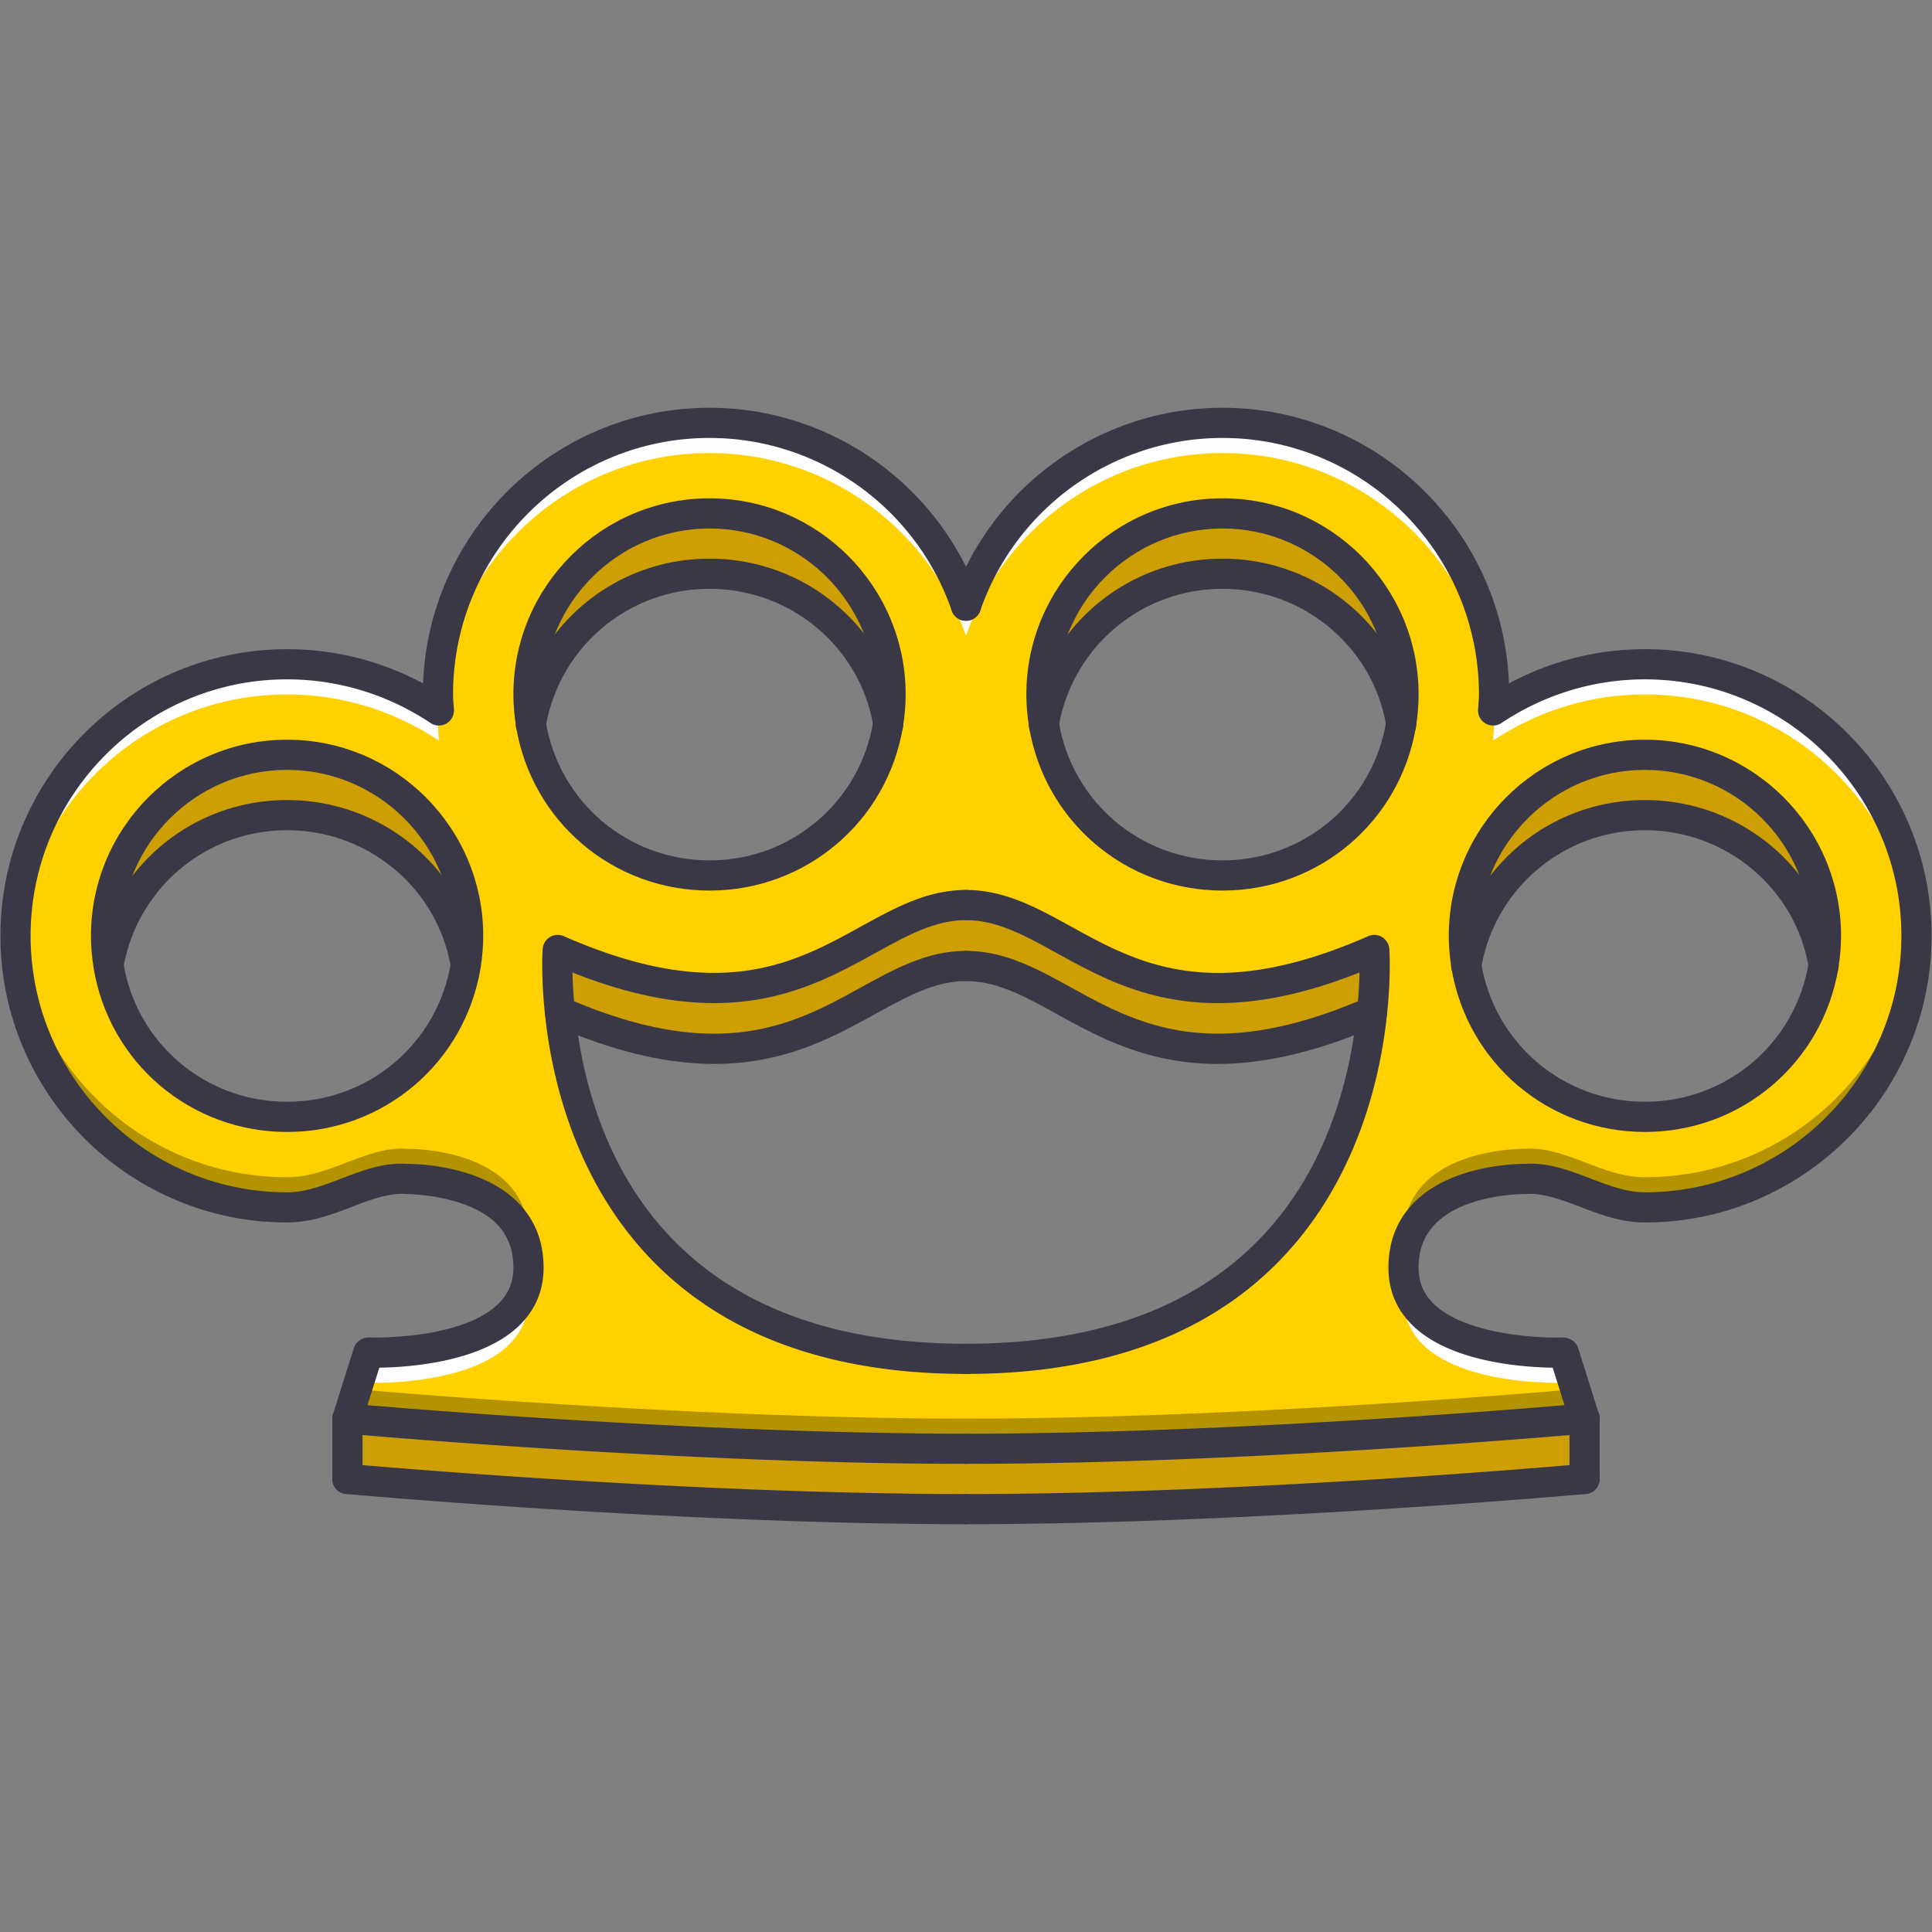
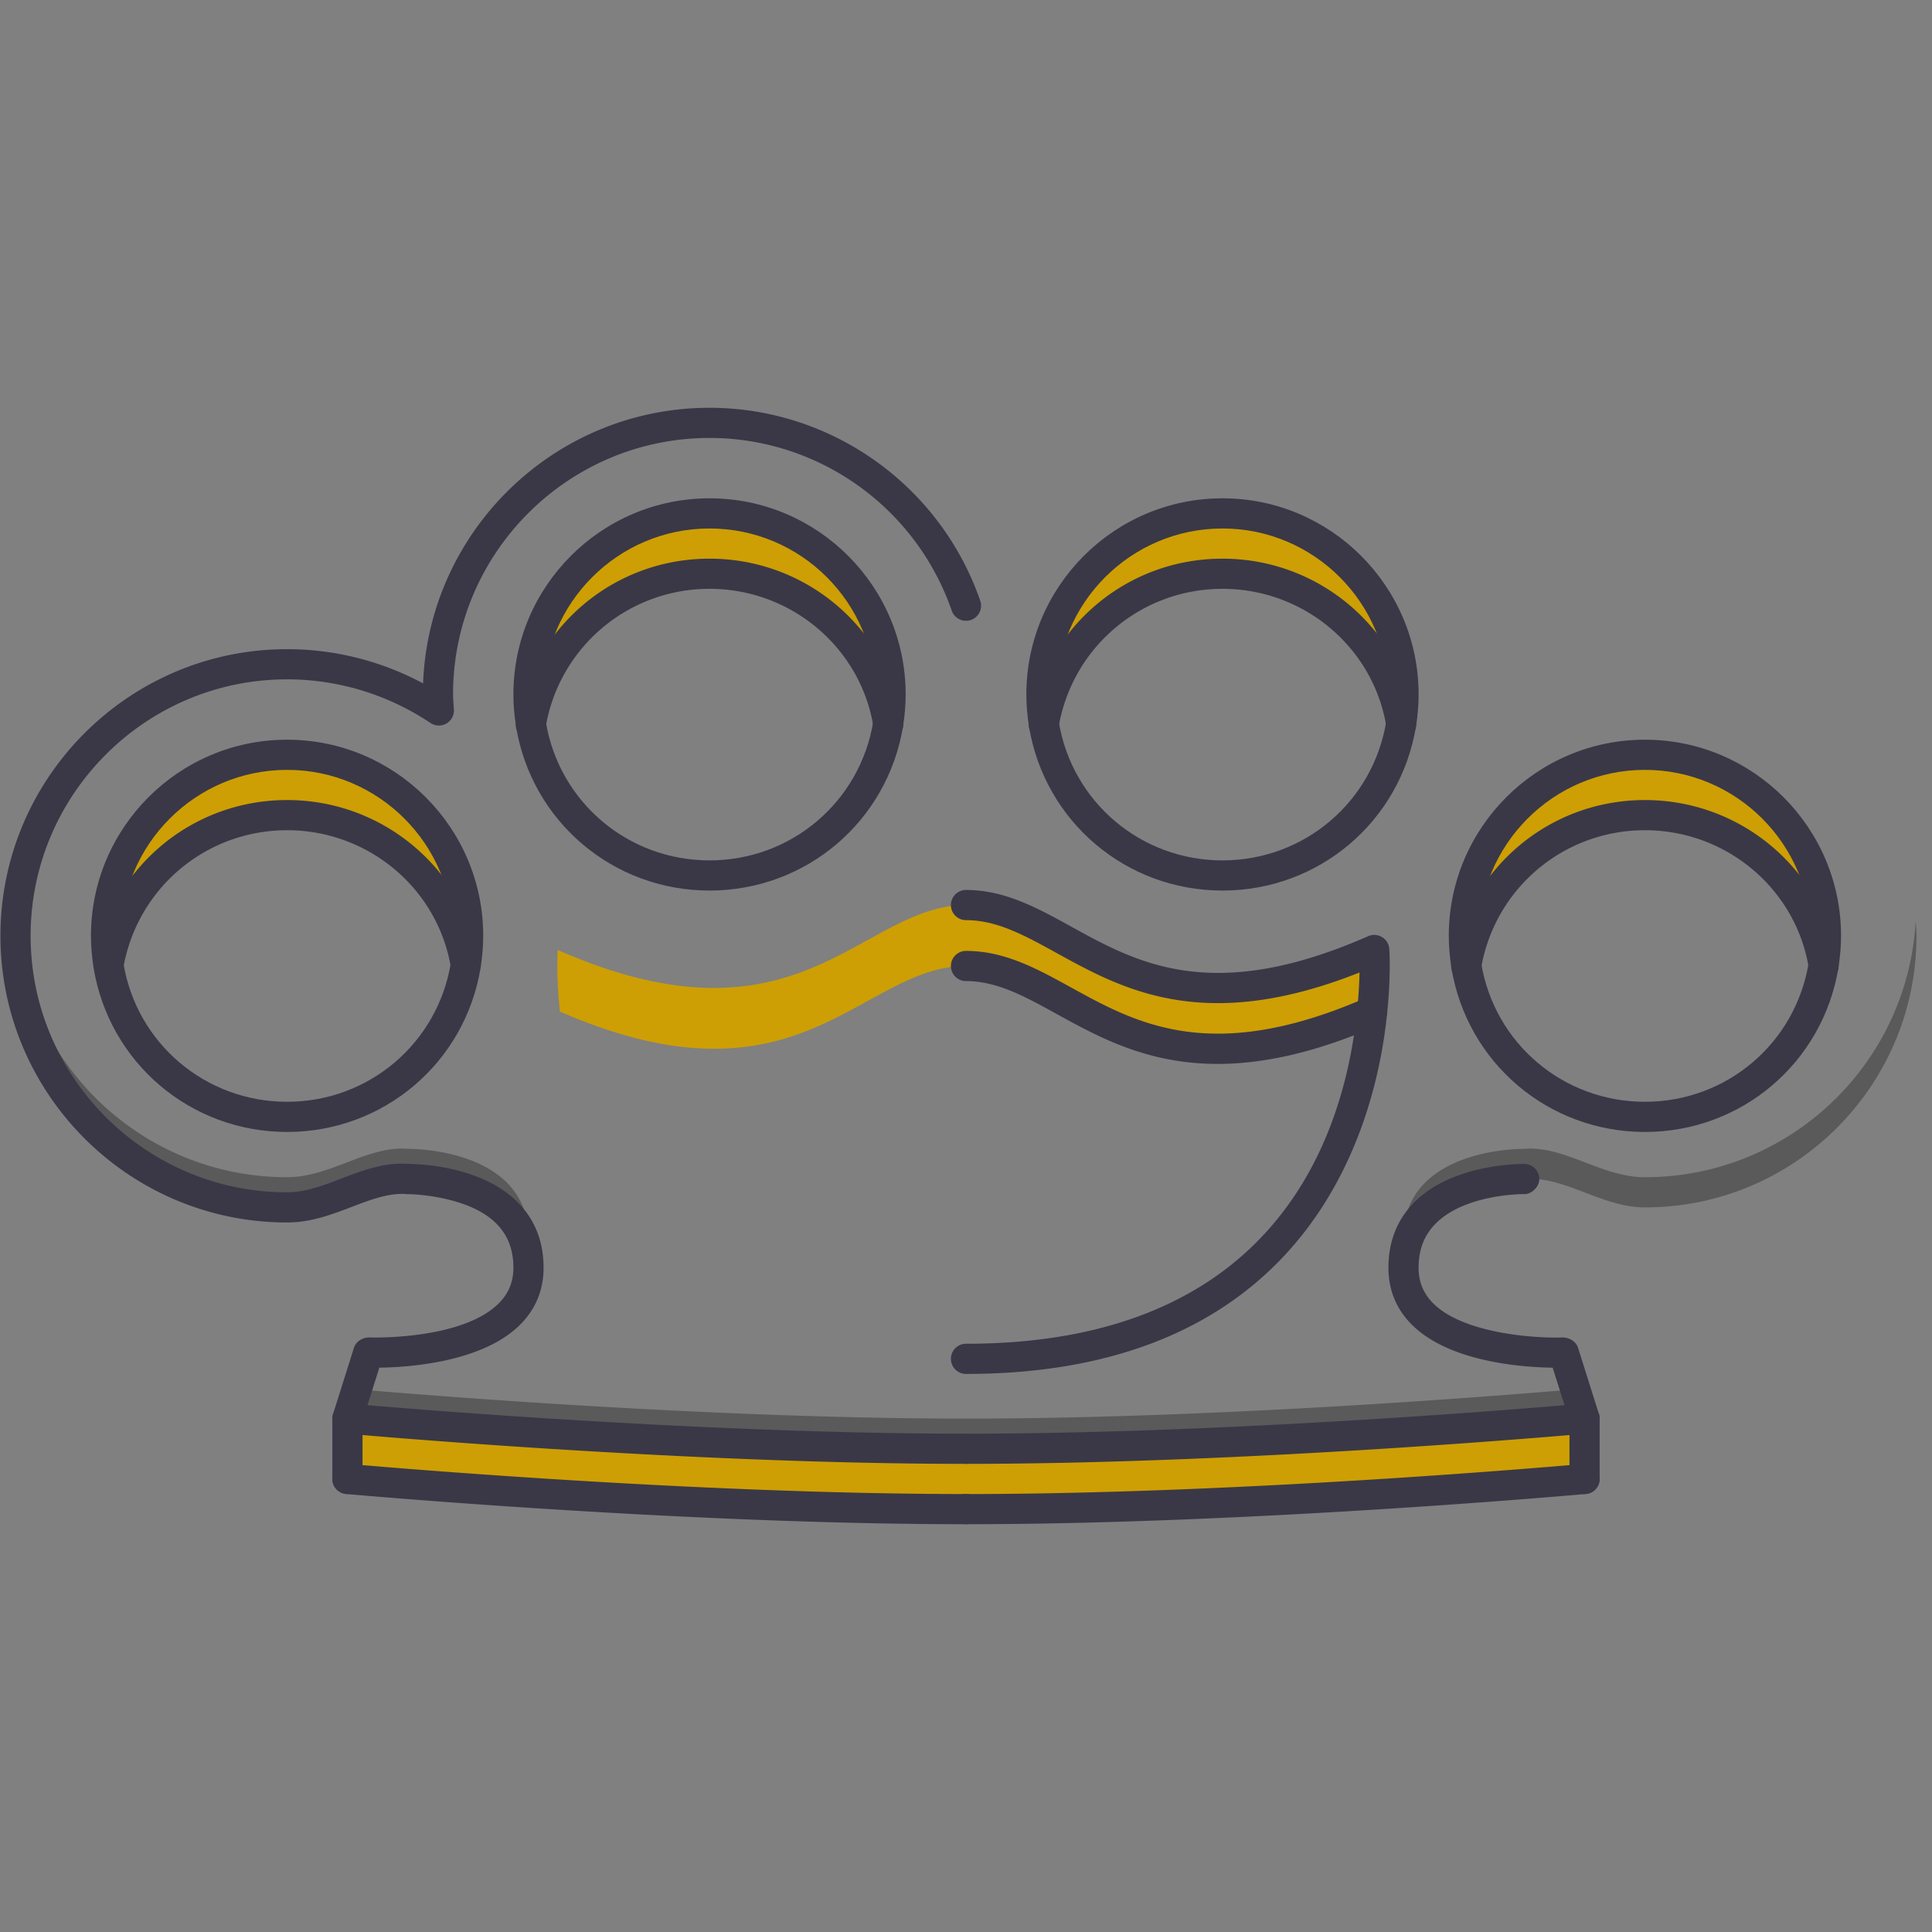
<svg xmlns="http://www.w3.org/2000/svg" version="1.1" width="512" height="512" x="0" y="0" viewBox="0 0 512 512" style="enable-background:new 0 0 512 512" xml:space="preserve" class="">
  <rect x="0" y="0" width="512" height="512" fill="#808080" stroke="none" />
  <g>
    <path fill="#cd9f04" d="M92.075 375.945s87.96 7.996 163.925 7.996 163.925-7.996 163.925-7.996v15.992s-87.96 7.996-163.925 7.996-163.925-7.996-163.925-7.996zM147.807 251.76c64.213 28.229 80.206-11.909 108.193-11.909s43.979 40.138 108.192 11.909c0 0 .477 6.481-.562 16.312C299.901 295.903 283.909 256 256 256s-43.902 39.903-107.631 12.072c-1.038-9.831-.562-16.312-.562-16.312zM483.896 248.004c0 2.639-.242 5.278-.641 7.84-3.92-22.63-23.669-39.825-47.338-39.825-23.668 0-43.417 17.195-47.337 39.825-.398-2.562-.641-5.201-.641-7.84 0-26.465 21.514-47.979 47.978-47.979 26.465 0 47.979 21.514 47.979 47.979zM323.969 152.048c-23.669 0-43.418 17.195-47.338 39.825-.398-2.562-.64-5.123-.64-7.84 0-26.465 21.513-47.979 47.978-47.979 26.464 0 47.978 21.514 47.978 47.979 0 2.639-.242 5.278-.64 7.84-3.921-22.63-23.669-39.825-47.338-39.825zM188.031 136.055c26.464 0 47.978 21.514 47.978 47.979 0 2.717-.242 5.278-.64 7.84-3.92-22.63-23.669-39.825-47.337-39.825-23.669 0-43.418 17.195-47.338 39.825-.398-2.562-.641-5.201-.641-7.84 0-26.466 21.513-47.979 47.978-47.979zM124.06 248.004c0 2.639-.242 5.278-.64 7.84-3.92-22.63-23.669-39.825-47.338-39.825s-43.417 17.195-47.338 39.825c-.398-2.562-.64-5.201-.64-7.84 0-26.465 21.514-47.979 47.978-47.979 26.465 0 47.978 21.514 47.978 47.979z" opacity="1" data-original="#aab2bd" class="" />
-     <path fill="#ffd100" d="M123.42 255.844c.398-2.562.64-5.201.64-7.84 0-26.465-21.513-47.979-47.978-47.979-26.464 0-47.978 21.514-47.978 47.979 0 2.639.242 5.278.64 7.84 3.756 22.787 23.505 40.138 47.338 40.138s43.582-17.351 47.338-40.138zm359.835 0c.398-2.562.641-5.201.641-7.84 0-26.465-21.514-47.979-47.979-47.979-26.464 0-47.978 21.514-47.978 47.979 0 2.639.242 5.278.641 7.84 3.756 22.787 23.505 40.138 47.337 40.138 23.833-.001 43.582-17.351 47.338-40.138zm-206.624-63.971c3.756 22.787 23.505 40.138 47.338 40.138s43.581-17.351 47.338-40.138c.397-2.562.64-5.201.64-7.84 0-26.465-21.514-47.979-47.978-47.979-26.465 0-47.978 21.514-47.978 47.979 0 2.717.241 5.279.64 7.84zM147.807 251.76s-.476 6.481.562 16.312c3.038 30.229 20.069 92.036 107.631 92.036s104.593-61.808 107.63-92.036c1.039-9.831.562-16.312.562-16.312-64.213 28.229-80.205-11.909-108.192-11.909s-43.98 40.138-108.193 11.909zm40.224-115.705c-26.465 0-47.979 21.514-47.979 47.979 0 2.639.242 5.278.641 7.84 3.756 22.787 23.505 40.138 47.338 40.138s43.581-17.351 47.337-40.138c.398-2.562.64-5.123.64-7.84.001-26.466-21.513-47.979-47.977-47.979zm0-23.989c31.509 0 58.215 20.311 67.969 48.455 9.753-28.144 36.46-48.455 67.969-48.455 39.739 0 71.967 32.228 71.967 71.967 0 1.437-.156 2.881-.242 4.24 11.519-7.677 25.349-12.237 40.224-12.237 39.74 0 71.968 32.228 71.968 71.967s-32.228 71.967-71.968 71.967c-11.518 0-21.271-8.395-31.984-7.52 0 0-31.986-.477-31.986 23.512 0 24.146 42.457 22.467 42.457 22.467l5.521 17.516s-87.96 7.996-163.925 7.996-163.925-7.996-163.925-7.996l5.521-17.516s42.457 1.679 42.457-22.467c0-23.988-31.985-23.512-31.985-23.512-10.714-.875-20.467 7.52-31.985 7.52-39.739 0-71.967-32.228-71.967-71.967 0-39.74 32.228-71.967 71.967-71.967 14.876 0 28.706 4.56 40.224 12.237-.086-1.359-.242-2.804-.242-4.24-.003-39.74 32.225-71.967 71.965-71.967z" opacity="1" data-original="#ccd1d9" class="" />
    <g opacity=".3">
      <path d="M116.306 180.277c-.008-.156-.016-.328-.031-.484-.008.148-.008.304-.023.453a.415.415 0 0 0 .054.031zM435.917 311.975c-11.518 0-21.271-8.395-31.984-7.521 0 0-31.986-.476-31.986 23.513 0 1.289.18 2.468.406 3.607 3.654-19.529 31.58-19.123 31.58-19.123 10.713-.875 20.467 7.52 31.984 7.52 39.74 0 71.968-32.228 71.968-71.967 0-1.351-.125-2.671-.203-3.998-2.085 37.873-33.376 67.969-71.765 67.969zM256 375.945c-68.539 0-146.824-6.505-161.473-7.777l-2.452 7.777s87.96 7.996 163.925 7.996 163.925-7.996 163.925-7.996l-2.452-7.777c-14.65 1.272-92.934 7.777-161.473 7.777zM395.693 180.277a.603.603 0 0 0 .055-.031c-.016-.148-.016-.304-.023-.453-.016.156-.024.328-.032.484zM139.646 331.574c.227-1.14.406-2.318.406-3.607 0-23.988-31.985-23.513-31.985-23.513-10.714-.874-20.467 7.521-31.985 7.521-38.389 0-69.679-30.096-71.764-67.969-.078 1.327-.203 2.647-.203 3.998 0 39.739 32.228 71.967 71.967 71.967 11.519 0 21.271-8.395 31.985-7.52 0 0 27.925-.406 31.579 19.123z" fill="#000000" opacity="1" data-original="#000000" class="" />
    </g>
-     <path fill="#ffffff" d="M395.936 192.029c0 1.437-.156 2.882-.242 4.24 11.519-7.676 25.349-12.236 40.224-12.236 38.389 0 69.68 30.096 71.765 67.969.078-1.328.203-2.647.203-3.998 0-39.74-32.228-71.967-71.968-71.967-14.852 0-28.666 4.553-40.169 12.206.062 1.264.187 2.506.187 3.786zM140.053 343.96c0-1.569-.148-3.022-.406-4.389-4.053 20.326-42.051 18.858-42.051 18.858l-5.521 17.516 2.452.219 3.069-9.738s42.457 1.679 42.457-22.466zM372.353 339.571a23.52 23.52 0 0 0-.406 4.389c0 24.146 42.457 22.466 42.457 22.466l3.069 9.738 2.452-.219-5.521-17.516c-.001.001-37.999 1.468-42.051-18.858zM76.082 184.033c14.876 0 28.706 4.561 40.224 12.236-.086-1.358-.242-2.804-.242-4.24 0-1.281.125-2.522.188-3.787-11.502-7.653-25.316-12.206-40.169-12.206-39.739 0-71.967 32.228-71.967 71.967 0 1.351.125 2.67.203 3.998 2.084-37.872 33.374-67.968 71.763-67.968zM188.031 120.062c31.509 0 58.215 20.311 67.969 48.454 9.753-28.144 36.46-48.454 67.969-48.454 38.311 0 69.546 29.971 71.756 67.727.086-1.226.211-2.483.211-3.756 0-39.74-32.228-71.967-71.967-71.967-31.509 0-58.216 20.311-67.969 48.455-9.754-28.144-36.46-48.455-67.969-48.455-39.74 0-71.968 32.228-71.968 71.967 0 1.272.125 2.53.211 3.756 2.21-37.756 33.446-67.727 71.757-67.727z" opacity="1" data-original="#ffffff" class="" />
    <path fill="#3a3847" d="M76.082 299.98c-25.559 0-47.127-18.289-51.281-43.488-.461-2.968-.695-5.81-.695-8.488 0-28.659 23.317-51.977 51.976-51.977s51.977 23.317 51.977 51.977c0 2.678-.234 5.521-.688 8.457-4.162 25.23-25.73 43.519-51.289 43.519zm0-95.956c-24.247 0-43.979 19.733-43.979 43.98 0 2.265.203 4.693.593 7.223 3.506 21.287 21.755 36.756 43.386 36.756s39.88-15.47 43.395-36.788c.382-2.499.585-4.927.585-7.192 0-24.246-19.733-43.979-43.98-43.979zM435.917 299.98c-25.559 0-47.127-18.289-51.281-43.488-.46-2.968-.694-5.81-.694-8.488 0-28.659 23.317-51.977 51.976-51.977s51.977 23.317 51.977 51.977c0 2.678-.234 5.521-.688 8.457-4.163 25.23-25.731 43.519-51.29 43.519zm0-95.956c-24.246 0-43.979 19.733-43.979 43.98 0 2.265.203 4.693.594 7.223 3.506 21.287 21.755 36.756 43.386 36.756s39.881-15.47 43.395-36.788c.383-2.499.586-4.927.586-7.192-.002-24.246-19.735-43.979-43.982-43.979zM323.969 236.009c-25.559 0-47.127-18.289-51.281-43.488-.469-3.007-.695-5.779-.695-8.488 0-28.659 23.317-51.977 51.977-51.977s51.976 23.317 51.976 51.977c0 2.678-.233 5.521-.687 8.457-4.163 25.231-25.732 43.519-51.29 43.519zm0-95.956c-24.247 0-43.979 19.733-43.979 43.98 0 2.327.188 4.623.593 7.223 3.507 21.287 21.756 36.756 43.387 36.756s39.88-15.469 43.394-36.788c.383-2.499.586-4.927.586-7.192-.002-24.246-19.734-43.979-43.981-43.979zM188.031 236.009c-25.559 0-47.127-18.289-51.281-43.488-.461-2.968-.695-5.81-.695-8.488 0-28.659 23.317-51.977 51.977-51.977 28.658 0 51.976 23.317 51.976 51.977 0 2.709-.226 5.481-.687 8.457-4.163 25.231-25.731 43.519-51.29 43.519zm0-95.956c-24.247 0-43.98 19.733-43.98 43.98 0 2.265.203 4.693.594 7.223 3.506 21.287 21.756 36.756 43.387 36.756 21.63 0 39.88-15.469 43.394-36.788.398-2.569.586-4.865.586-7.192-.001-24.246-19.735-43.979-43.981-43.979z" opacity="1" data-original="#3a3847" class="" />
    <path fill="#3a3847" d="m32.68 256.523-7.934-.68c4.389-25.684 25.957-43.823 51.336-43.823s46.947 18.14 51.273 43.144l.062.835h-7.996c-3.608-20.631-21.857-35.983-43.34-35.983s-39.73 15.353-43.401 36.507zM388.549 260.264c-2.21 0-3.968-2.054-3.968-4.264v-.156c4.389-25.684 25.957-43.823 51.336-43.823s46.947 18.14 51.273 43.144c.039.218.062.609.062.835 0 2.21-1.788 3.998-3.998 3.998s-3.998-1.788-3.998-3.998c-3.607-20.631-21.857-35.983-43.34-35.983s-39.731 15.353-43.401 36.507c.001 2.209-1.756 3.74-3.966 3.74zM276.6 196.293c-2.21 0-3.967-2.054-3.967-4.264v-.156c4.389-25.684 25.957-43.823 51.336-43.823s46.947 18.14 51.273 43.144c.039.218.062.609.062.835 0 2.21-1.788 3.998-3.998 3.998s-3.999-1.788-3.999-3.998c-3.607-20.631-21.856-35.983-43.339-35.983s-39.731 15.353-43.402 36.507c0 2.21-1.756 3.74-3.966 3.74zM140.662 196.293c-2.21 0-3.967-2.054-3.967-4.264v-.156c4.389-25.684 25.957-43.823 51.336-43.823s46.947 18.14 51.273 43.144c.039.218.062.609.062.835 0 2.21-1.788 3.998-3.998 3.998s-3.999-1.788-3.999-3.998c-3.607-20.631-21.857-35.983-43.339-35.983s-39.732 15.353-43.402 36.507c.001 2.21-1.756 3.74-3.966 3.74zM256 387.939c-2.21 0-3.998-1.788-3.998-3.998s1.788-3.998 3.998-3.998c64.704 0 138.999-5.896 158.614-7.551l-3.139-9.941c-7.535-.102-26.863-1.343-36.983-11.073-4.342-4.17-6.544-9.362-6.544-15.415 0-7.027 2.366-12.924 7.028-17.522 10.308-10.151 28.214-9.987 29.019-9.987a4 4 0 0 1 3.936 4.053c-.031 2.201-2.242 4.045-4.053 3.943-.109-.008-15.415-.102-23.303 7.707-3.115 3.077-4.631 6.942-4.631 11.807 0 3.851 1.336 7.005 4.093 9.652 8.332 8.012 27.534 9.09 34.21 8.816 1.75.094 3.429 1.07 3.968 2.795l5.521 17.516a3.988 3.988 0 0 1-.484 3.421 3.993 3.993 0 0 1-2.967 1.765c-.884.077-89.007 8.01-164.285 8.01z" opacity="1" data-original="#3a3847" class="" />
    <path fill="#3a3847" d="M256 387.939c-75.278 0-163.402-7.934-164.284-8.012a3.991 3.991 0 0 1-2.968-1.765 3.992 3.992 0 0 1-.484-3.421l5.521-17.516c.539-1.725 2.265-2.756 3.967-2.795.203.039 24.208.812 34.219-8.824 2.749-2.647 4.084-5.802 4.084-9.645 0-4.88-1.522-8.745-4.646-11.822-6.599-6.505-19.319-7.598-23.278-7.691h-.062a3.998 3.998 0 0 1-.062-7.997c.742.008 18.71-.164 29.018 9.987 4.662 4.599 7.028 10.495 7.028 17.522 0 6.053-2.202 11.245-6.544 15.415-10.12 9.73-29.447 10.972-36.982 11.073l-3.14 9.941c19.616 1.655 93.918 7.551 158.615 7.551a4 4 0 0 1-.002 7.999zM256 403.933a3.996 3.996 0 0 1-3.998-3.999 3.996 3.996 0 0 1 3.998-3.998c74.919 0 162.683-7.902 163.565-7.98 1.999-.172 4.139 1.422 4.342 3.623a3.999 3.999 0 0 1-3.623 4.342c-.883.077-89.006 8.012-164.284 8.012z" opacity="1" data-original="#3a3847" class="" />
    <path fill="#3a3847" d="M256 403.933c-75.278 0-163.402-7.935-164.284-8.013a4.005 4.005 0 0 1-3.624-4.342c.203-2.201 2.335-3.779 4.342-3.623.882.078 88.663 7.98 163.566 7.98a3.996 3.996 0 0 1 3.998 3.998c0 2.212-1.788 4-3.998 4zM256 364.106c-2.21 0-3.998-1.788-3.998-3.998s1.788-3.998 3.998-3.998c82.454 0 100.337-55.412 103.655-88.437.414-3.943.578-7.34.625-9.948-41.192 16.376-62.792 4.467-80.26-5.161-8.488-4.678-15.813-8.715-24.021-8.715a3.996 3.996 0 0 1-3.998-3.999 3.996 3.996 0 0 1 3.998-3.998c10.261 0 18.819 4.716 27.878 9.707 17.555 9.683 37.459 20.678 78.706 2.538 1.194-.531 2.546-.422 3.67.234a4.041 4.041 0 0 1 1.929 3.131c.016.281.484 6.958-.578 17.031-2.888 28.731-19.544 95.613-111.604 95.613z" opacity="1" data-original="#3a3847" class="" />
-     <path fill="#3a3847" d="M256 364.106c-92.06 0-108.716-66.883-111.605-95.636-1.062-10.05-.594-16.727-.578-17.008a4.039 4.039 0 0 1 1.929-3.131 4.034 4.034 0 0 1 3.67-.234c41.239 18.124 61.144 7.145 78.706-2.538 9.058-4.99 17.617-9.707 27.878-9.707a3.996 3.996 0 0 1 3.998 3.998 3.996 3.996 0 0 1-3.998 3.999c-8.207 0-15.532 4.037-24.021 8.715-17.484 9.628-39.1 21.521-80.26 5.161.047 2.608.21 5.989.624 9.925 3.319 33.048 21.202 88.46 103.656 88.46 2.21 0 3.998 1.788 3.998 3.998s-1.787 3.998-3.997 3.998z" opacity="1" data-original="#3a3847" class="" />
    <path fill="#3a3847" d="M322.688 281.949c-18.625 0-31.494-7.083-42.676-13.244-8.48-4.67-15.813-8.707-24.013-8.707-2.21 0-3.998-1.788-3.998-3.998s1.788-3.998 3.998-3.998c10.261 0 18.812 4.709 27.87 9.698 17.484 9.629 37.311 20.522 78.159 2.71 2.03-.875 4.381.039 5.263 2.062a3.998 3.998 0 0 1-2.061 5.264c-17.077 7.456-30.922 10.213-42.542 10.213z" opacity="1" data-original="#3a3847" class="" />
-     <path fill="#3a3847" d="M189.312 281.949c-11.62 0-25.465-2.757-42.543-10.214a4 4 0 0 1-2.062-5.264 4.01 4.01 0 0 1 5.263-2.062c40.833 17.828 60.667 6.927 78.16-2.71 9.058-4.989 17.609-9.698 27.87-9.698 2.21 0 3.998 1.788 3.998 3.998s-1.788 3.998-3.998 3.998c-8.2 0-15.532 4.037-24.013 8.707-11.182 6.154-24.059 13.245-42.675 13.245zM435.917 323.969c-6.324 0-11.877-2.116-17.242-4.17-5.044-1.921-9.784-3.701-14.415-3.365-2.296.133-4.131-1.461-4.311-3.654a3.998 3.998 0 0 1 3.655-4.311c6.457-.547 12.268 1.702 17.921 3.857 4.904 1.874 9.543 3.646 14.392 3.646 37.476 0 67.969-30.494 67.969-67.969 0-37.476-30.493-67.969-67.969-67.969-13.509 0-26.651 3.998-38.006 11.564-1.257.852-2.881.891-4.217.141a4.018 4.018 0 0 1-1.991-3.717l.094-1.257c.062-.898.141-1.82.141-2.733 0-37.476-30.494-67.969-67.969-67.969-28.909 0-54.702 18.39-64.189 45.768a4.015 4.015 0 0 1-5.091 2.468 4.007 4.007 0 0 1-2.468-5.091c10.605-30.587 39.435-51.141 71.749-51.141 40.911 0 74.364 32.501 75.91 73.037 11.104-5.95 23.427-9.066 36.038-9.066 41.888 0 75.966 34.078 75.966 75.965-.001 41.888-34.079 75.966-75.967 75.966z" opacity="1" data-original="#3a3847" class="" />
    <path fill="#3a3847" d="M76.082 323.969c-41.887 0-75.965-34.078-75.965-75.965s34.078-75.965 75.965-75.965c12.611 0 24.934 3.116 36.038 9.066 1.546-40.536 35-73.037 75.911-73.037 32.313 0 61.144 20.554 71.748 51.141a4.005 4.005 0 0 1-2.468 5.091c-2.085.703-4.357-.383-5.091-2.468-9.488-27.378-35.281-45.768-64.189-45.768-37.476 0-67.969 30.494-67.969 67.969 0 .913.078 1.835.141 2.733l.094 1.257a4.019 4.019 0 0 1-1.992 3.717 4.003 4.003 0 0 1-4.217-.141c-11.354-7.566-24.496-11.564-38.006-11.564-37.475 0-67.969 30.493-67.969 67.969 0 37.475 30.494 67.969 67.969 67.969 4.85 0 9.488-1.772 14.392-3.646 5.654-2.155 11.433-4.404 17.922-3.857a3.997 3.997 0 0 1 3.654 4.311c-.18 2.193-2.015 3.803-4.311 3.654-4.646-.344-9.378 1.444-14.415 3.365-5.365 2.053-10.917 4.169-17.242 4.169zM92.075 395.936a3.996 3.996 0 0 1-3.998-3.998v-15.992a3.996 3.996 0 0 1 3.998-3.998 3.996 3.996 0 0 1 3.999 3.998v15.992a3.998 3.998 0 0 1-3.999 3.998zM419.925 395.936a3.995 3.995 0 0 1-3.998-3.998v-15.992c0-2.21 1.788-3.998 3.998-3.998s3.998 1.788 3.998 3.998v15.992a3.996 3.996 0 0 1-3.998 3.998z" opacity="1" data-original="#3a3847" class="" />
  </g>
</svg>